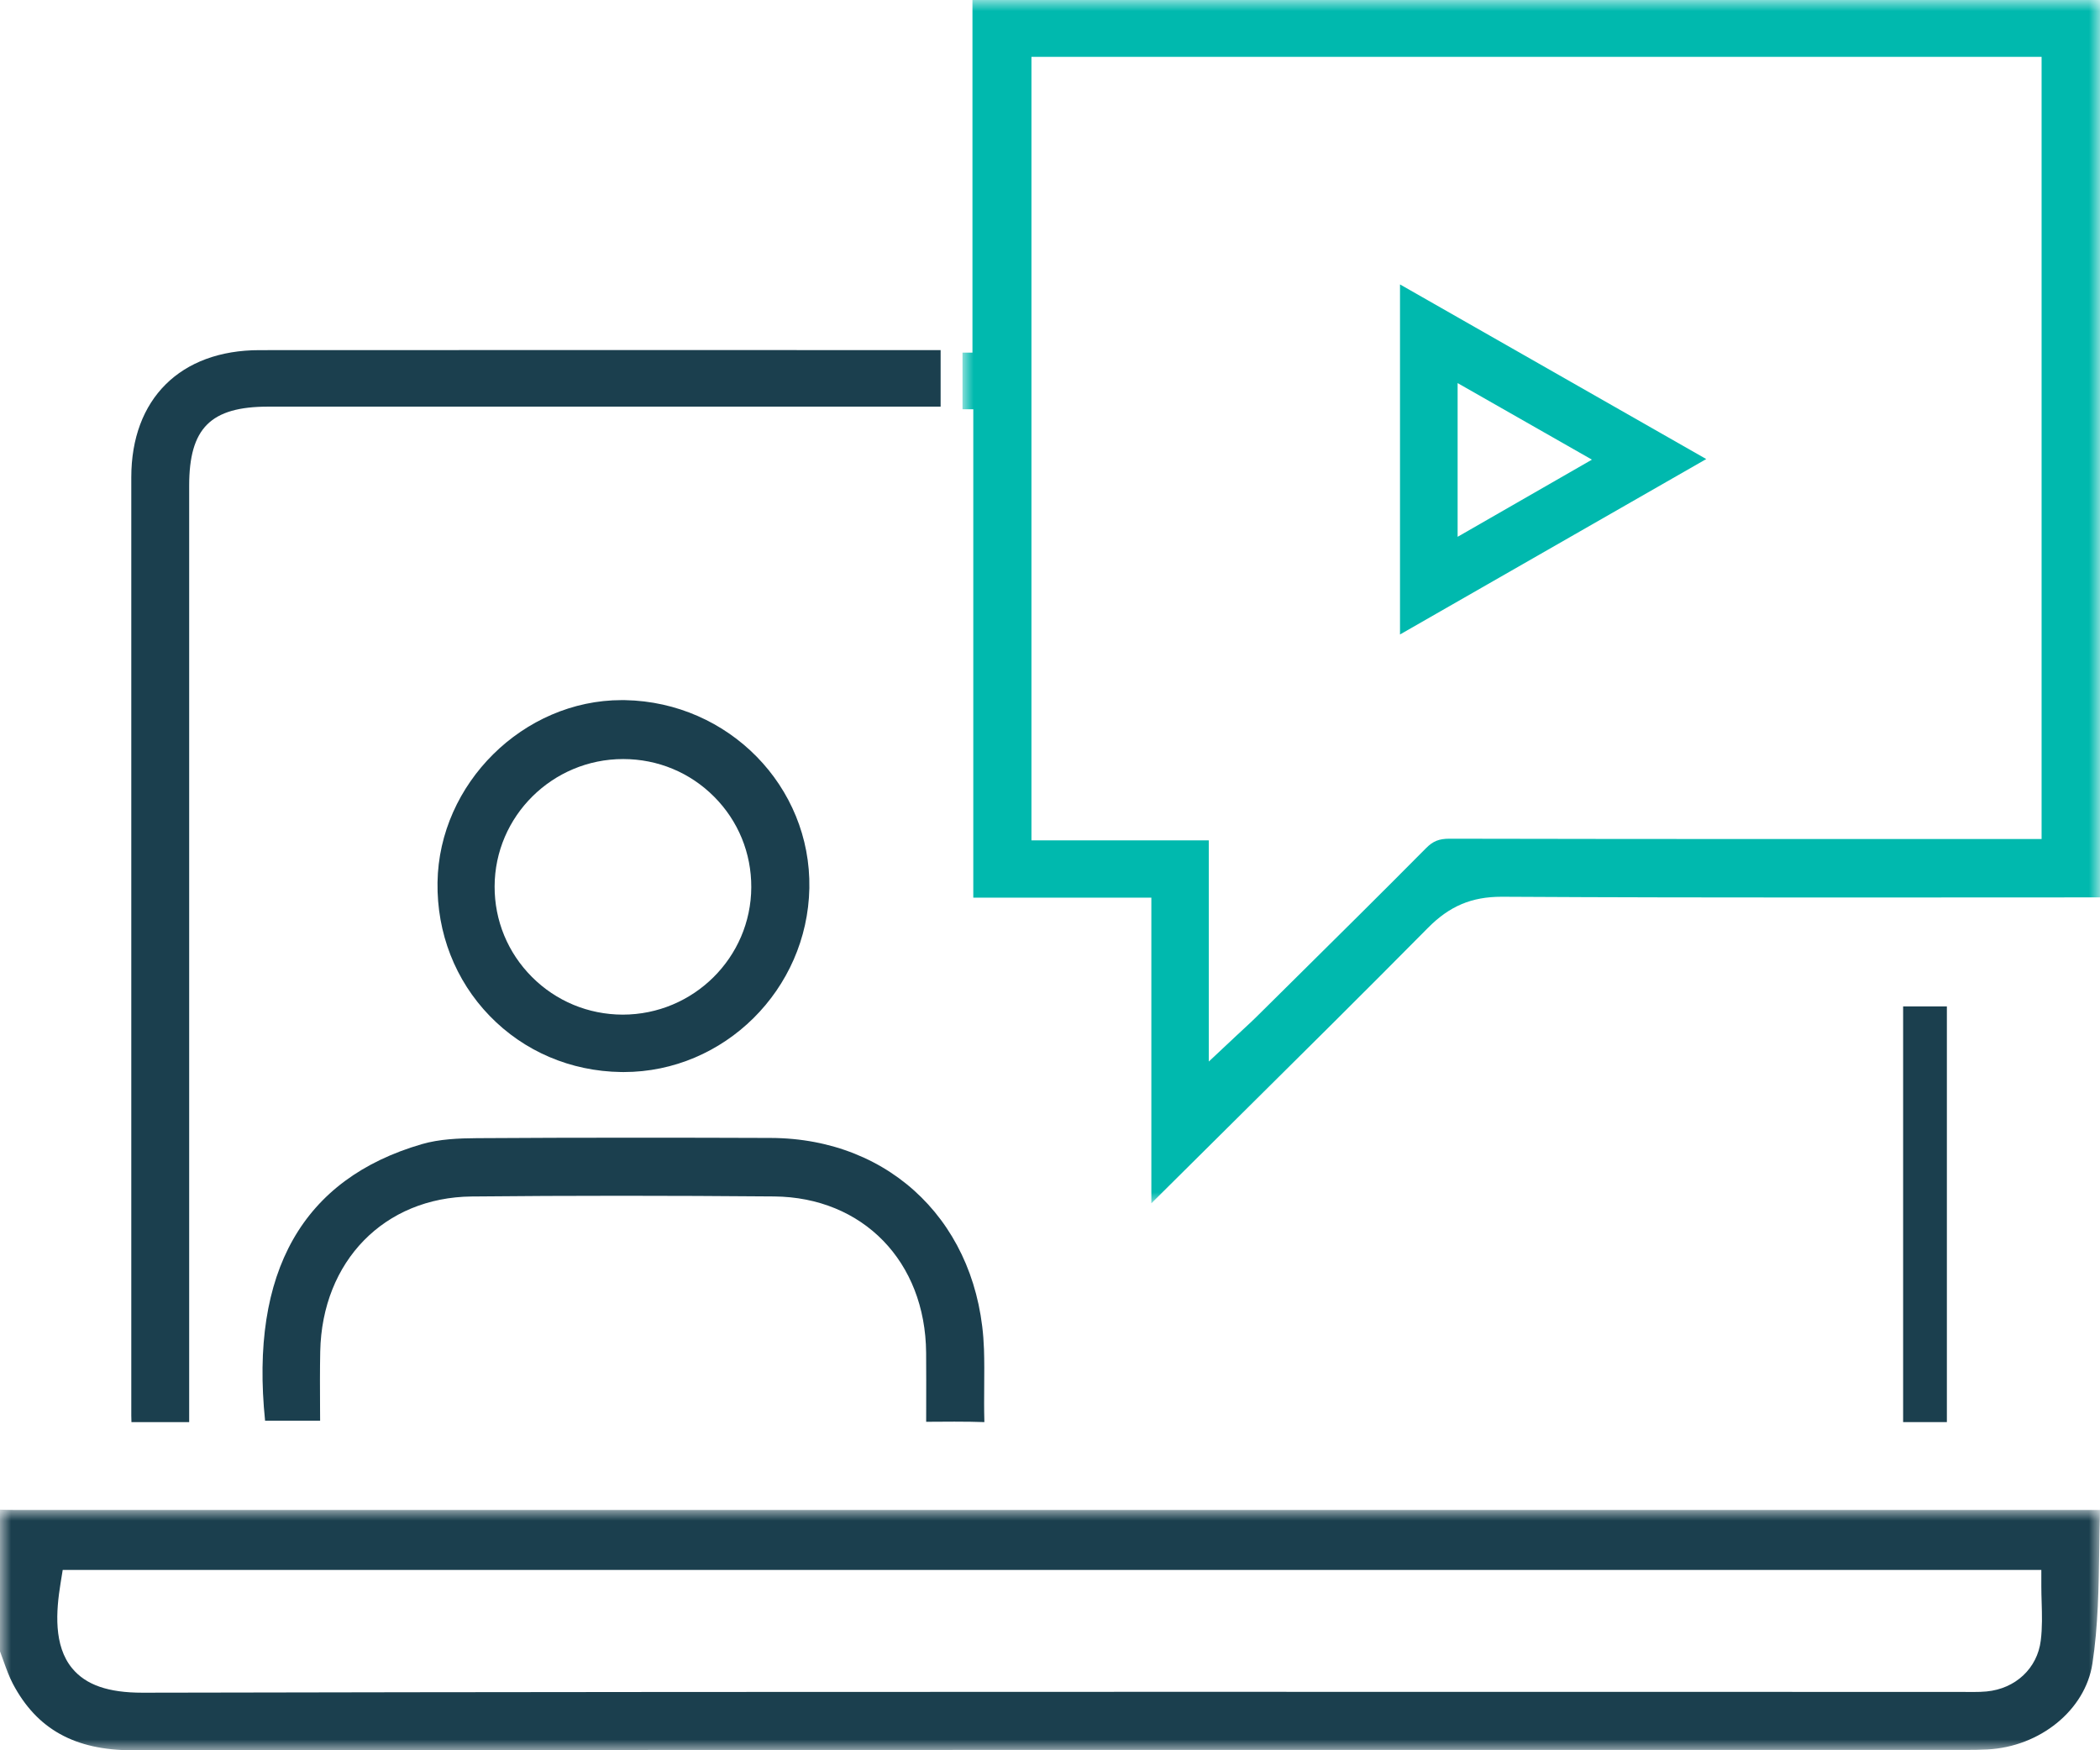
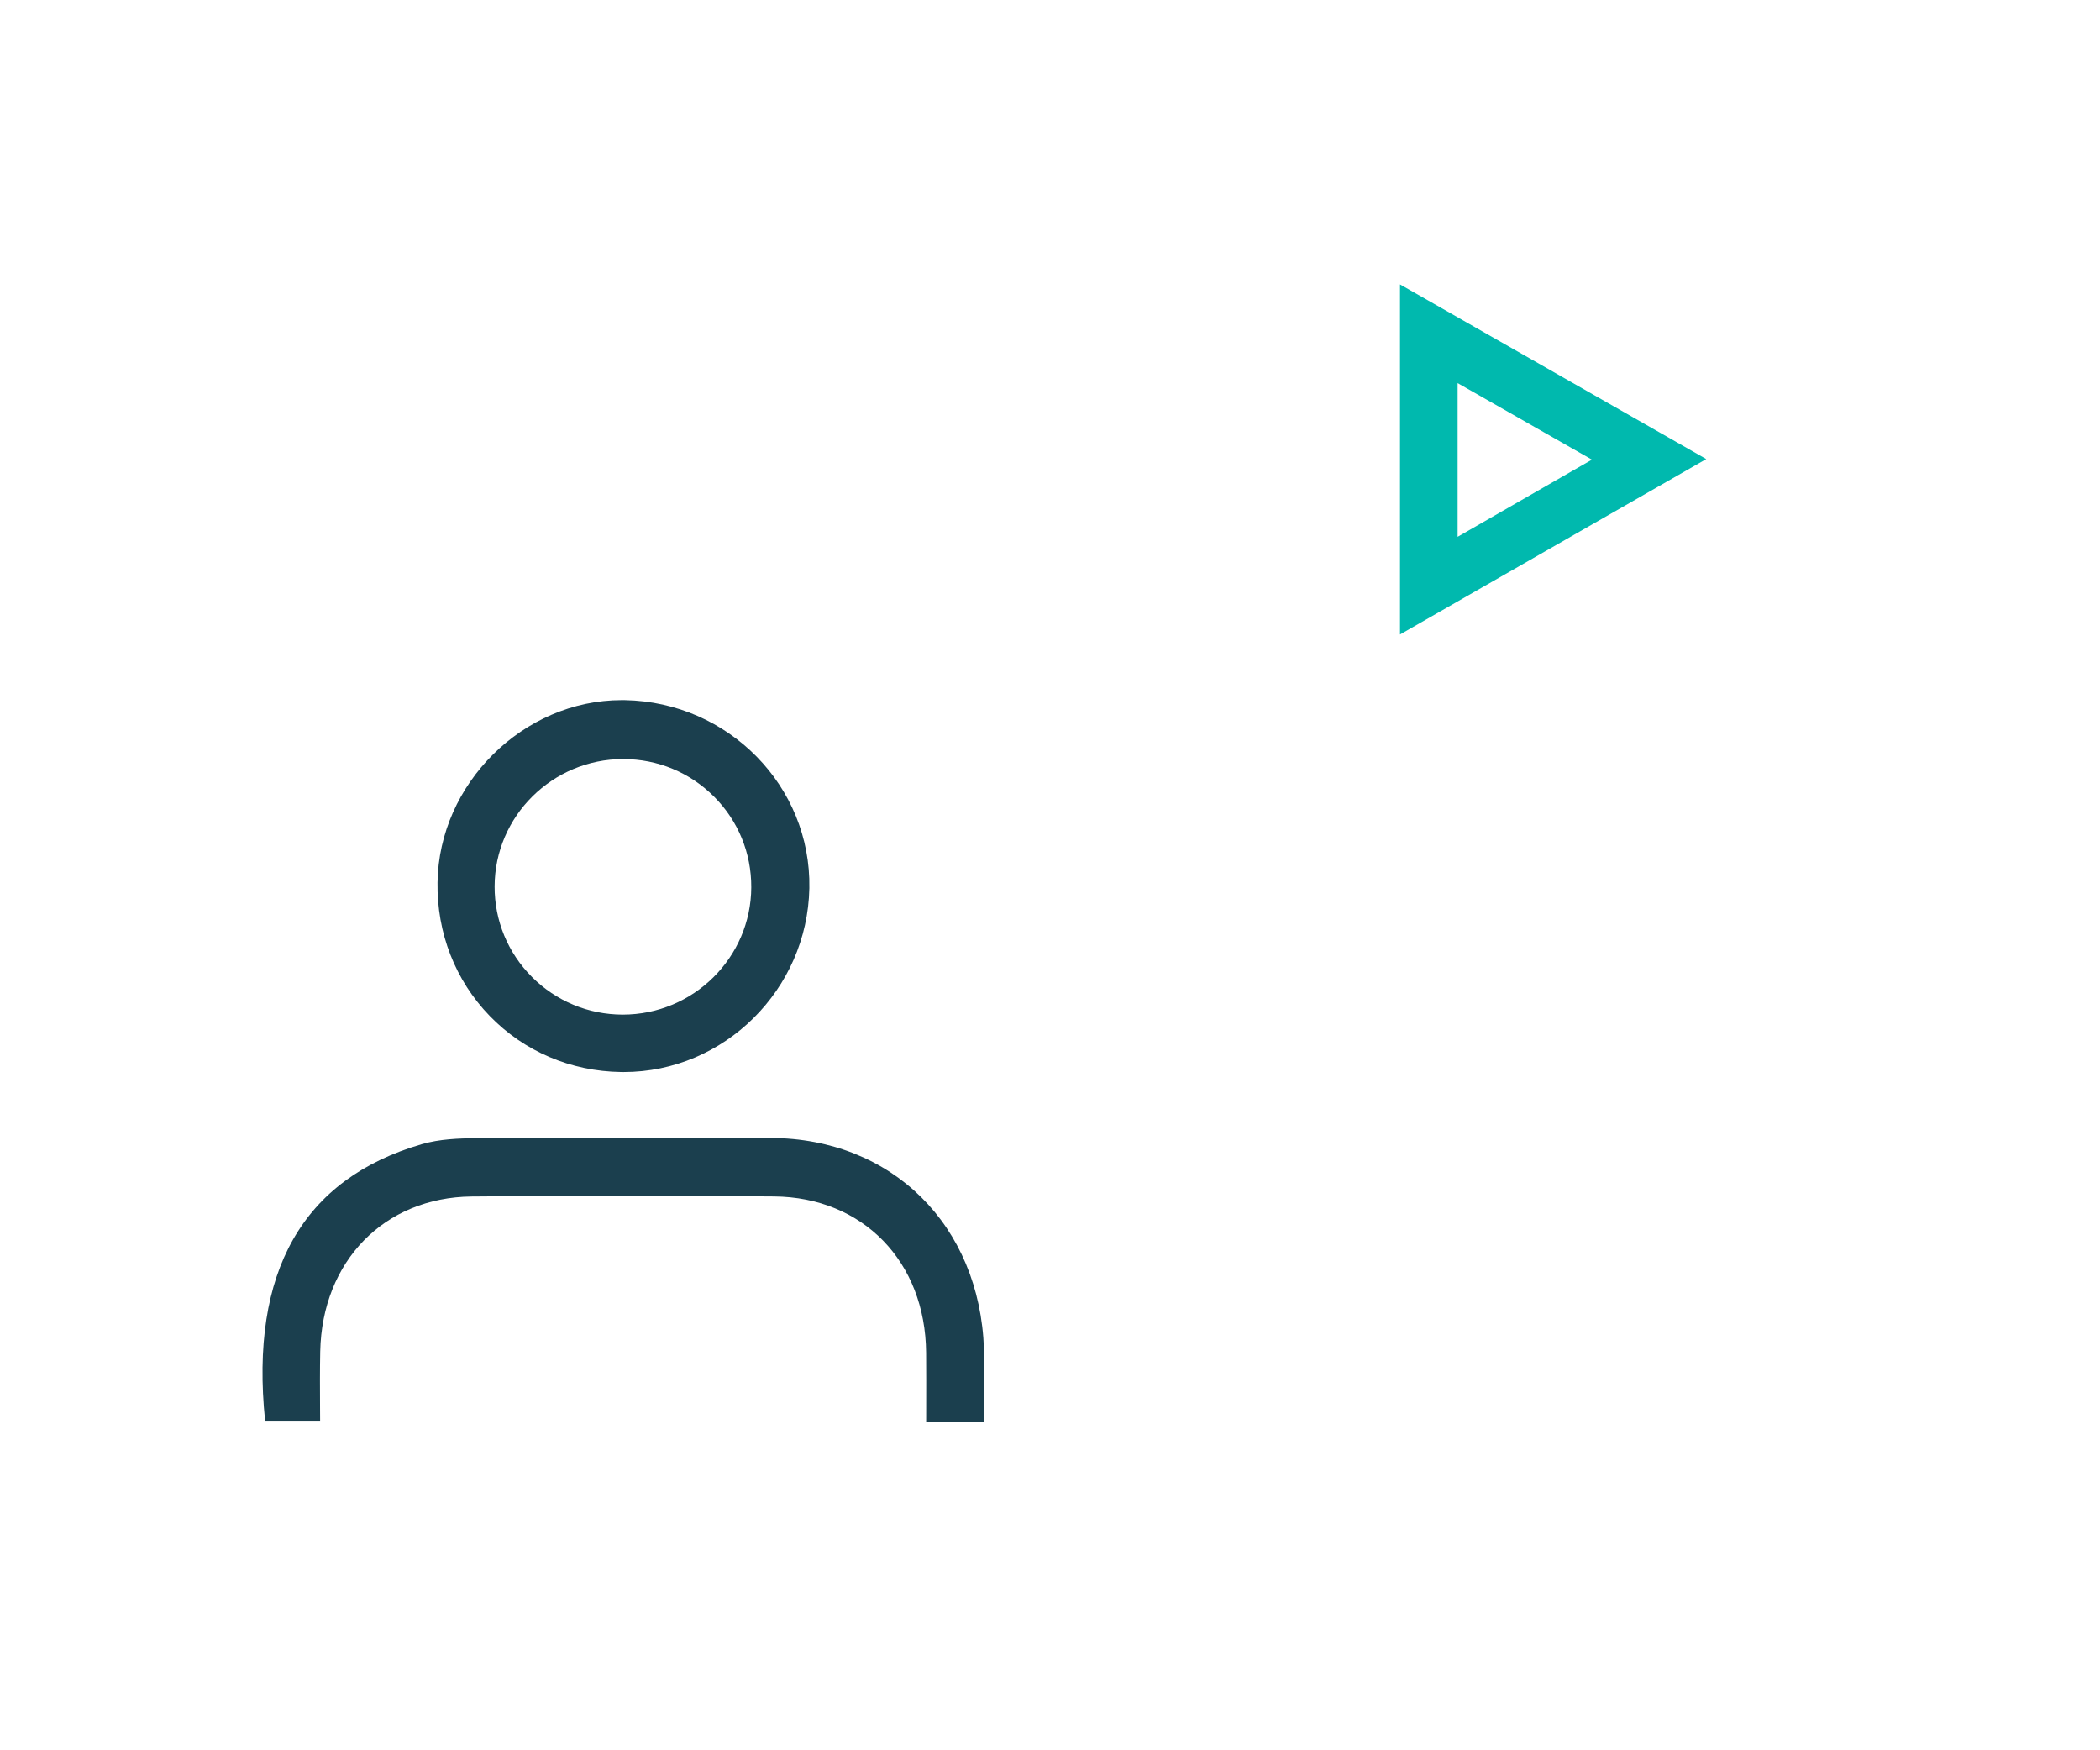
<svg xmlns="http://www.w3.org/2000/svg" xmlns:xlink="http://www.w3.org/1999/xlink" width="96px" height="80px" viewBox="0 0 96 80" version="1.1">
  <title>Group 16</title>
  <defs>
    <polygon id="path-1" points="0 0 96 0 96 11 0 11" />
-     <polygon id="path-3" points="0 0 52 0 52 55 0 55" />
    <polygon id="path-5" points="0 80 96 80 96 0 0 0" />
  </defs>
  <g id="Home" stroke="none" stroke-width="1" fill="none" fill-rule="evenodd">
    <g id="FRANCHISING_DESKTOP-1920px" transform="translate(-1072, -5147)">
      <g id="Group-21" transform="translate(335, 4897)">
        <g id="Group-18-Copy-2" transform="translate(640, 250)">
          <g id="Group-16" transform="translate(97, 0)">
            <g id="Group-3" transform="translate(0, 69)">
              <mask id="mask-2" fill="white">
                <use xlink:href="#path-1" />
              </mask>
              <g id="Clip-2" />
-               <path d="M2.767,3.373 C2.563,4.636 2.44,6.218 3.302,7.257 C3.931,8.015 4.95,8.368 6.509,8.368 C23.13,8.333 39.349,8.328 53.026,8.328 C58.894,8.328 89.605,8.332 89.605,8.332 C89.697,8.332 90.077,8.336 90.175,8.336 C90.429,8.336 90.625,8.329 90.811,8.312 C92.138,8.187 93.135,7.253 93.292,5.986 C93.367,5.387 93.349,4.793 93.332,4.218 C93.325,3.978 93.318,3.736 93.318,3.493 L93.318,2.757 L2.867,2.757 L2.767,3.373 Z M6.063,11 C3.421,11 1.68,10.033 0.586,7.956 C0.419,7.638 0.291,7.281 0.155,6.904 C0.104,6.762 0.053,6.619 -0,6.478 L-0,0 C0.2,0.008 0.403,0.014 0.607,0.014 C26.514,0.016 52.415,0.016 78.322,0.016 L96,0.016 C95.985,0.593 95.976,1.166 95.968,1.727 C95.941,3.575 95.915,5.321 95.653,7.039 C95.33,9.158 93.26,10.844 90.838,10.963 C90.545,10.977 90.233,10.983 89.827,10.983 L54.471,10.982 C40.077,10.982 23.07,10.984 6.074,11 L6.063,11 Z" id="Fill-1" fill="#1B3F4E" mask="url(#mask-2)" />
            </g>
            <g id="Group-6" transform="translate(44, 0)">
              <mask id="mask-4" fill="white">
                <use xlink:href="#path-3" />
              </mask>
              <g id="Clip-5" />
-               <path d="M11.26,48.52 L12.481,47.375 C12.635,47.231 12.766,47.109 12.882,47.002 C13.099,46.802 13.264,46.649 13.424,46.49 L15.172,44.76 C17.152,42.801 19.199,40.775 21.194,38.763 C21.508,38.447 21.786,38.335 22.259,38.335 C27.604,38.348 32.917,38.349 37.41,38.349 L49.33,38.348 L49.33,2.598 L3.152,2.598 L3.152,38.41 L11.26,38.41 L11.26,48.52 Z M8.633,41.028 L0.493,41.028 L0.493,18.706 L0,18.706 L0,16.117 L0.454,16.117 L0.454,-2.53519424e-05 L52,-2.53519424e-05 L52,41.017 L51.555,41.017 C49.406,41.017 47.258,41.018 45.11,41.02 C42.962,41.021 40.814,41.022 38.666,41.022 C34.847,41.022 29.807,41.018 24.687,40.988 L24.646,40.988 C23.271,40.988 22.262,41.414 21.274,42.414 C18.386,45.332 15.42,48.271 12.55,51.114 C11.244,52.409 9.937,53.703 8.633,55 L8.633,41.028 Z" id="Fill-4" fill="#00B9AE" mask="url(#mask-4)" />
            </g>
-             <path d="M6.009,65 C6.005,64.902 6.002,64.806 6.002,64.711 C6,50.413 5.999,36.114 6.002,21.816 C6.002,18.234 8.246,16.007 11.858,16.004 C16.3,16.001 20.742,16 25.185,16 L43,16.002 L43,18.585 L12.267,18.586 C9.629,18.586 8.648,19.565 8.648,22.197 L8.648,65 L6.009,65 Z" id="Fill-7" fill="#1B3F4E" />
            <path d="M45,65 C44.597,64.986 44.162,64.979 43.63,64.979 C43.307,64.979 42.981,64.981 42.65,64.984 C42.547,64.985 42.444,64.985 42.339,64.986 C42.34,64.798 42.34,64.612 42.34,64.428 C42.342,63.533 42.344,62.681 42.337,61.829 C42.304,57.658 39.445,54.721 35.385,54.686 C32.995,54.666 30.642,54.655 28.393,54.655 C26.07,54.655 23.772,54.666 21.564,54.688 C17.571,54.728 14.724,57.641 14.639,61.773 C14.622,62.634 14.626,63.486 14.631,64.387 C14.632,64.569 14.633,64.752 14.634,64.937 L12.118,64.937 C11.42,58.133 13.83,53.881 19.288,52.294 C20.082,52.064 20.968,52.027 21.808,52.022 C24.084,52.007 26.454,52 29.057,52 C31.115,52 33.174,52.004 35.232,52.012 C40.779,52.031 44.789,56.002 44.982,61.667 C45.001,62.221 44.996,62.793 44.992,63.346 C44.988,63.869 44.984,64.409 44.999,64.947 C45,64.966 45,64.984 45,65" id="Fill-9" fill="#1B3F4E" />
            <path d="M28.487,34.694 C25.256,34.694 22.62,37.305 22.611,40.514 C22.606,42.077 23.213,43.547 24.318,44.654 C25.422,45.76 26.895,46.371 28.463,46.376 C31.702,46.376 34.332,43.764 34.344,40.554 C34.35,38.989 33.747,37.519 32.646,36.415 C31.544,35.308 30.071,34.697 28.498,34.694 L28.487,34.694 Z M28.393,48.999 C26.089,48.967 23.956,48.056 22.385,46.434 C20.813,44.812 19.967,42.645 20.001,40.332 C20.068,35.815 23.924,32 28.422,32 C28.472,32 28.523,32 28.573,32.001 C33.304,32.089 37.084,35.943 36.999,40.592 C36.913,45.228 33.106,49 28.513,49 C28.513,49 28.393,48.999 28.393,48.999 L28.393,48.999 Z" id="Fill-11" fill="#1B3F4E" />
            <mask id="mask-6" fill="white">
              <use xlink:href="#path-5" />
            </mask>
            <g id="Clip-14" />
-             <polygon id="Fill-13" fill="#1B3F4E" mask="url(#mask-6)" points="87 65 89 65 89 46 87 46" />
            <path d="M66.634,24.536 L72.774,21.009 L66.634,17.51 L66.634,24.536 Z M64,13 L78,20.982 L64,29 L64,13 Z" id="Fill-15" fill="#00B9AE" mask="url(#mask-6)" />
          </g>
        </g>
      </g>
    </g>
  </g>
</svg>